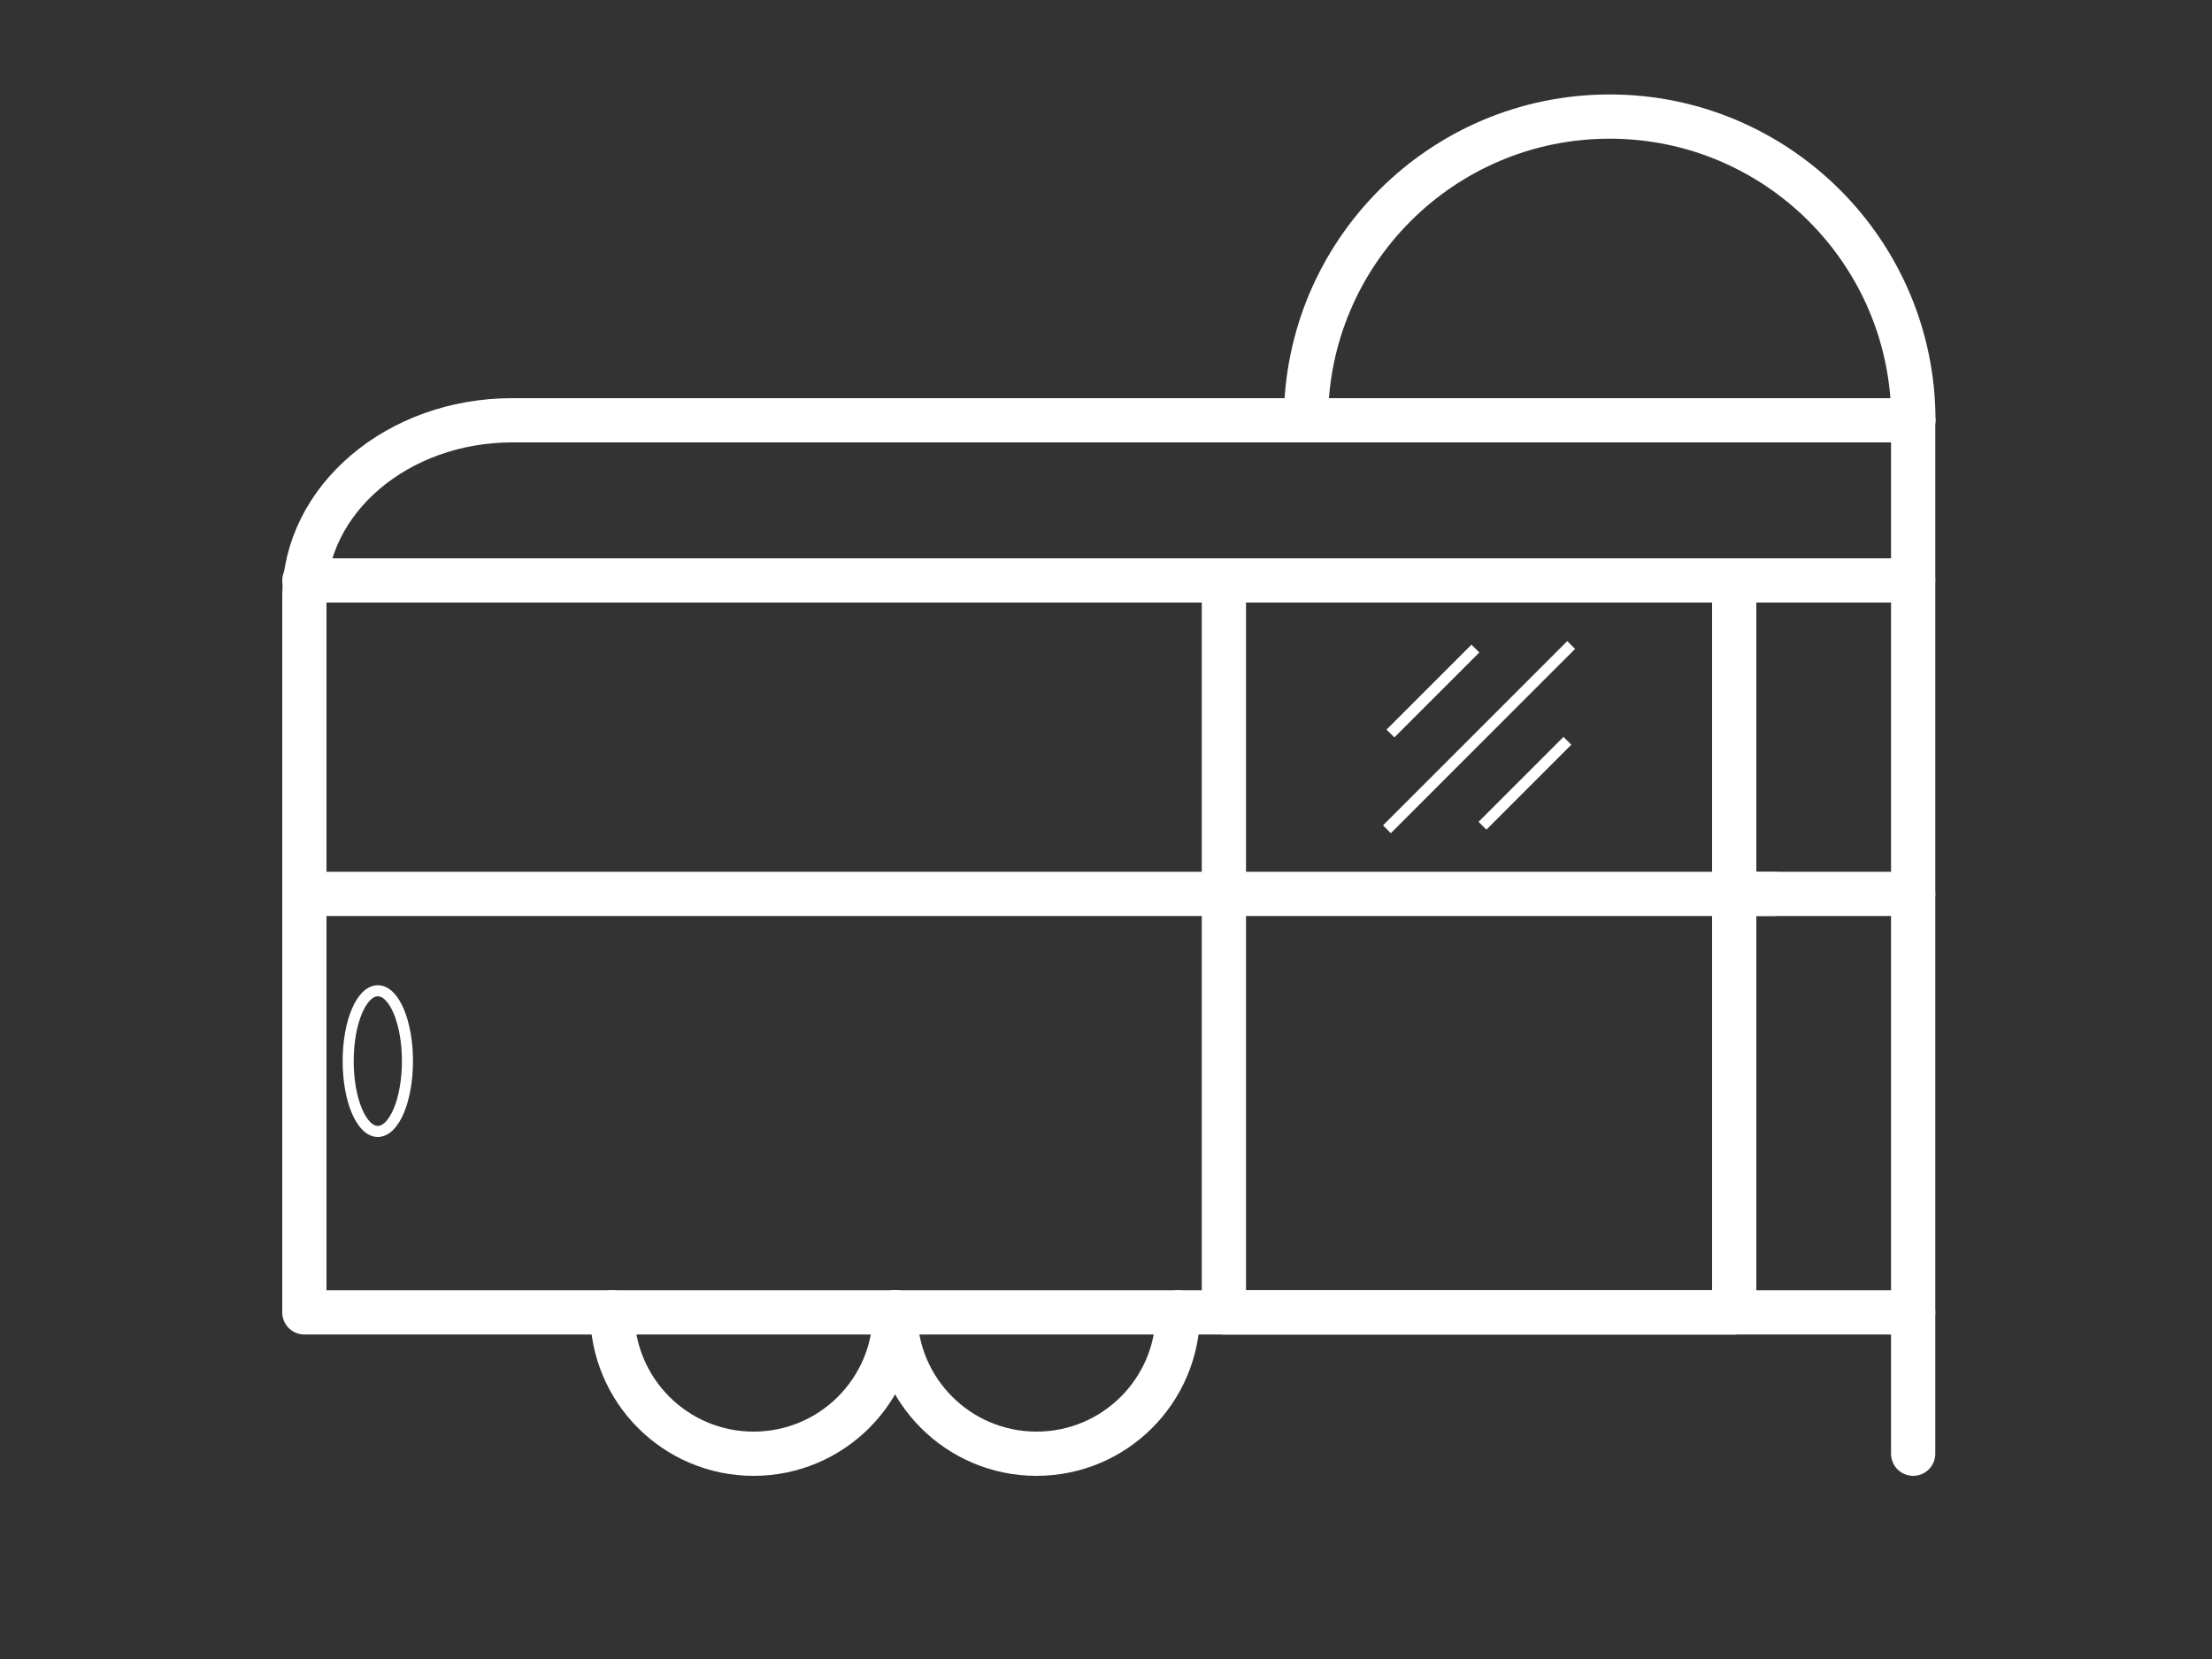
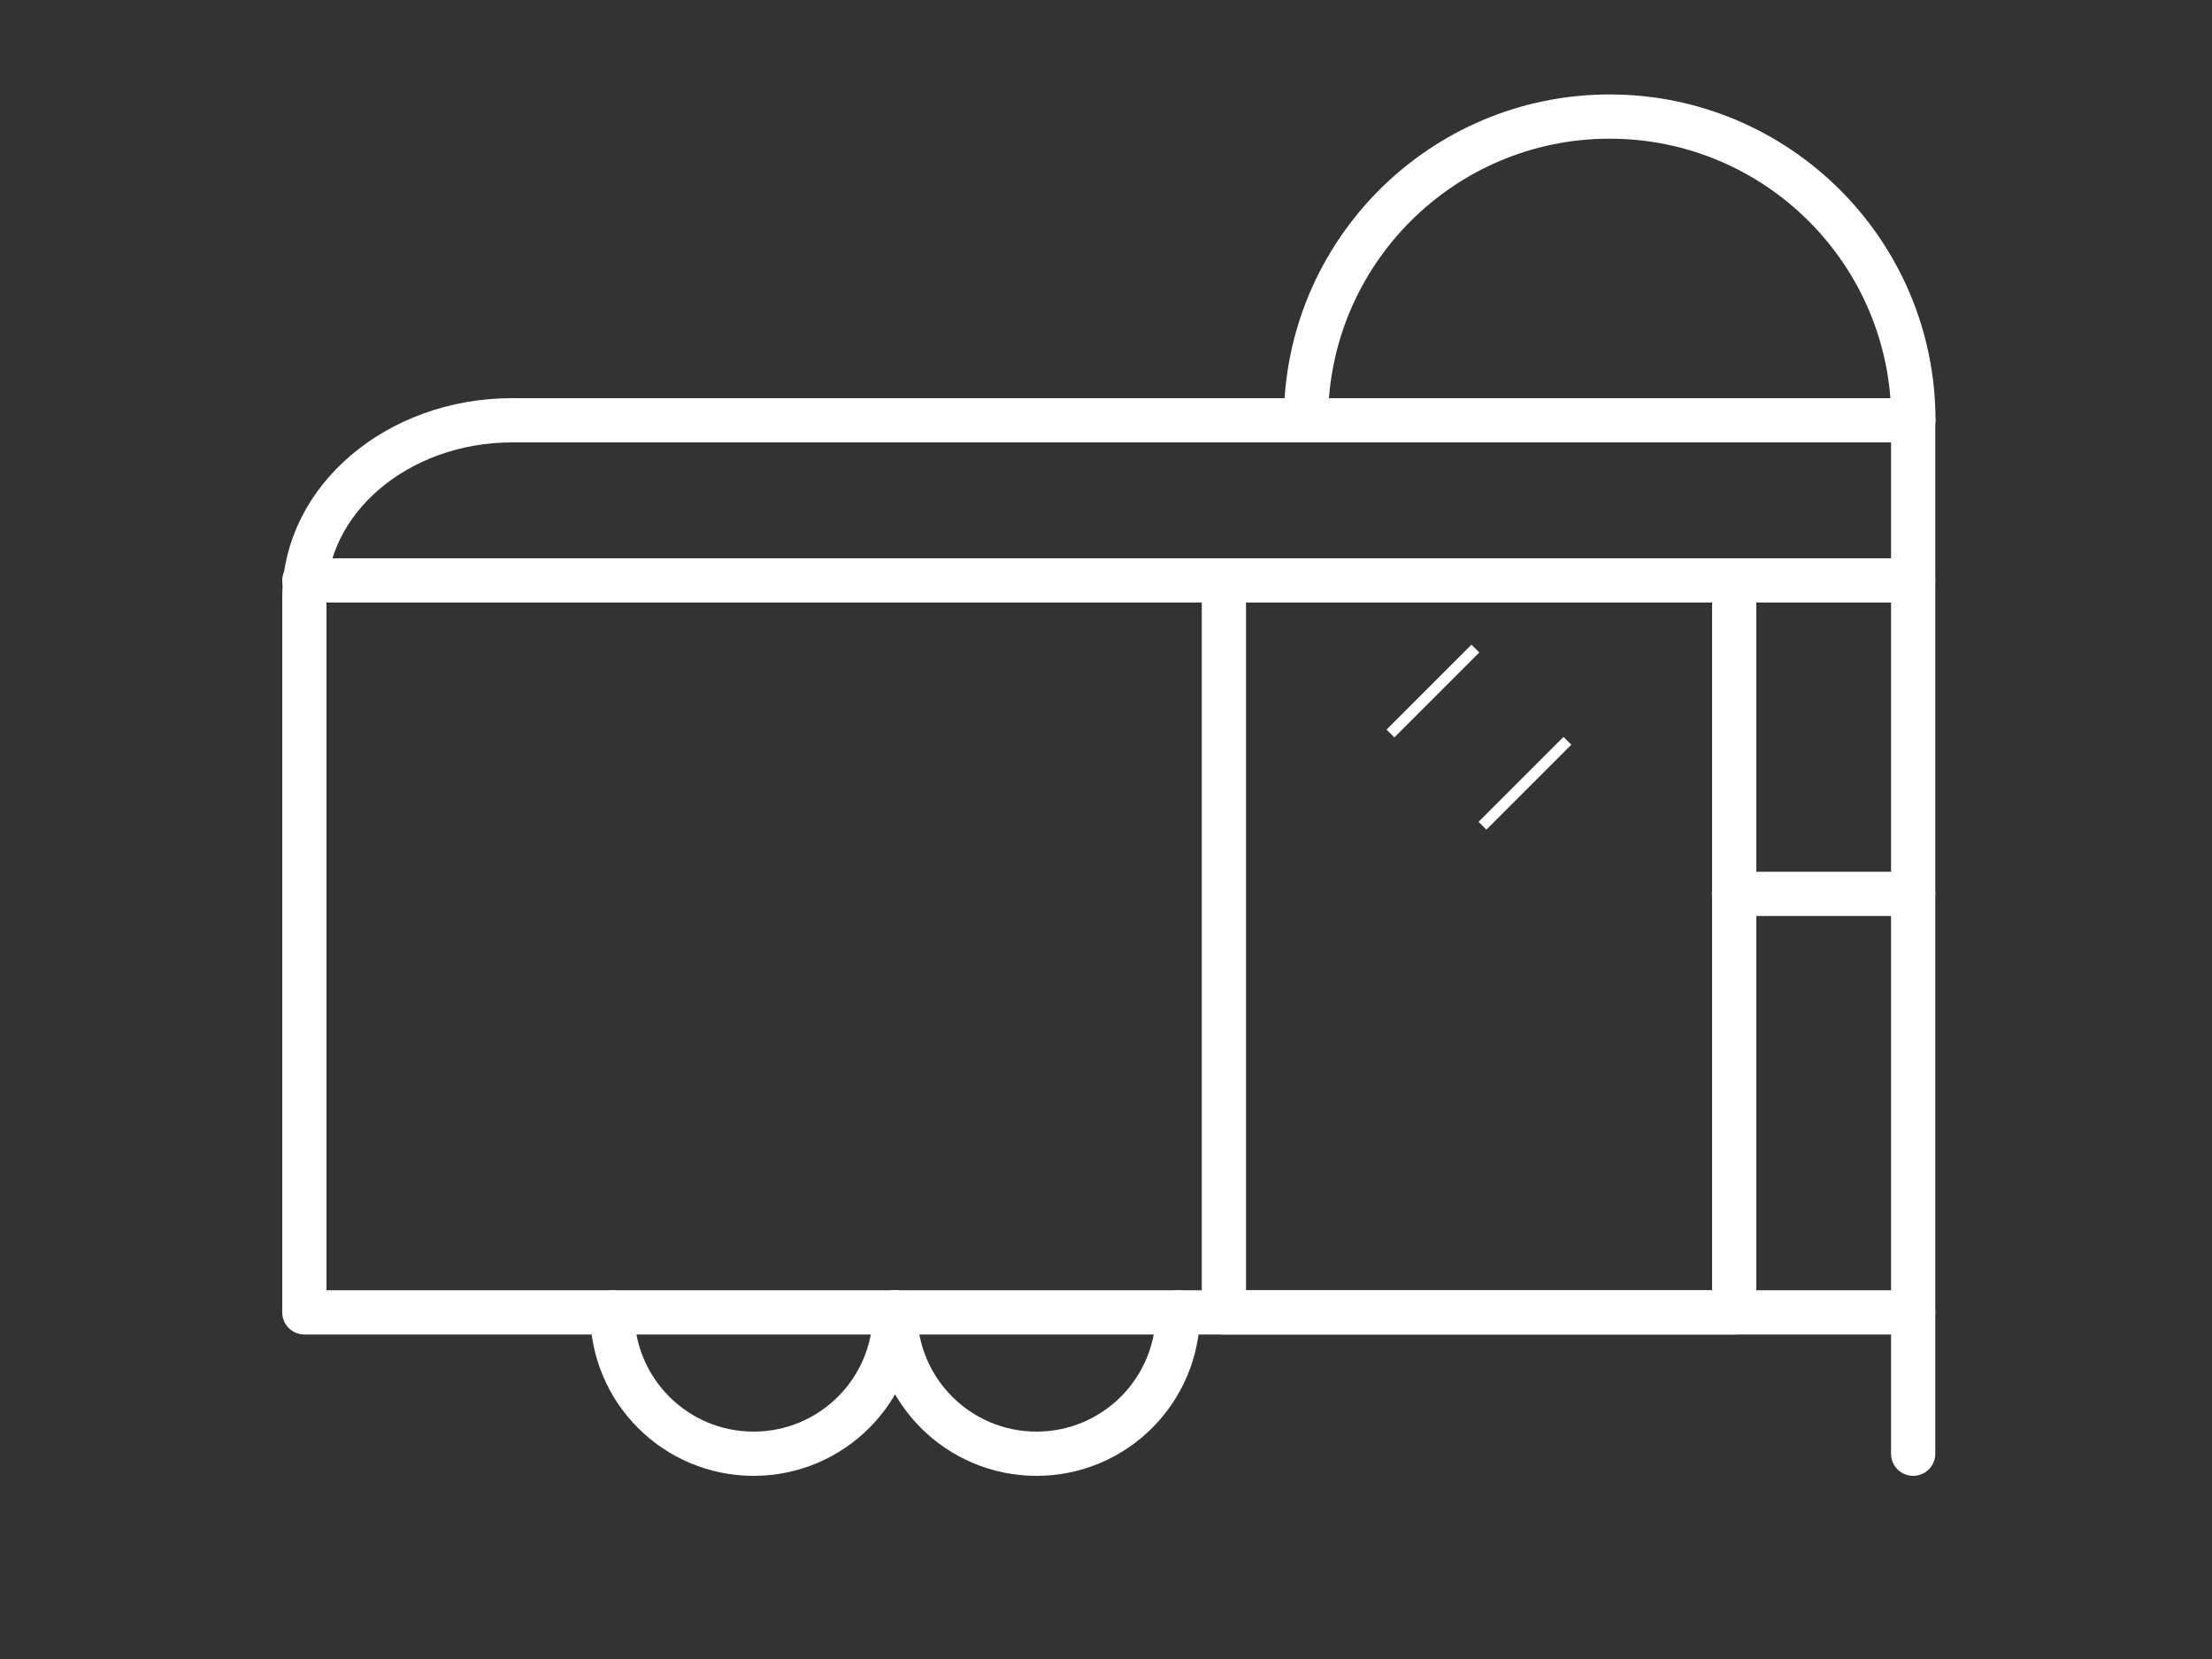
<svg xmlns="http://www.w3.org/2000/svg" id="Calque_1" viewBox="0 0 100 75.01">
  <rect x="0" y="0" width="100" height="75.01" fill="#333333" stroke="none" />
  <defs>
    <style>.cls-1{stroke-linecap:round;stroke-linejoin:round;stroke-width:2px;}.cls-1,.cls-2{fill:none;stroke:#fff;}.cls-2{stroke-miterlimit:10;stroke-width:.5px;}</style>
  </defs>
  <path class="cls-1" d="m40.46,59.33c0,3.53-2.86,6.39-6.39,6.39s-6.39-2.86-6.39-6.39" />
  <path class="cls-1" d="m53.25,59.33c0,3.53-2.86,6.39-6.39,6.39s-6.39-2.86-6.39-6.39" />
  <path class="cls-1" d="m86.49,59.33H13.76V27c0-4.42,4.21-8,9.4-8h63.33" />
-   <line class="cls-1" x1="13.76" y1="40.41" x2="80.2" y2="40.41" />
  <rect class="cls-1" x="55.33" y="26.24" width="23.07" height="33.09" />
  <line class="cls-1" x1="13.76" y1="26.24" x2="86.49" y2="26.24" />
  <line class="cls-1" x1="78.39" y1="40.41" x2="86.49" y2="40.41" />
  <line class="cls-1" x1="86.49" y1="65.72" x2="86.49" y2="19" />
  <path class="cls-1" d="m59.04,19c0-7.58,6.15-13.73,13.73-13.73s13.73,6.15,13.73,13.73" />
  <line class="cls-2" x1="66.7" y1="29.32" x2="62.86" y2="33.16" />
-   <line class="cls-2" x1="71.03" y1="29.16" x2="62.7" y2="37.49" />
  <line class="cls-2" x1="70.86" y1="33.49" x2="67.02" y2="37.33" />
-   <ellipse class="cls-2" cx="17.08" cy="47.97" rx="1.34" ry="3.18" />
</svg>